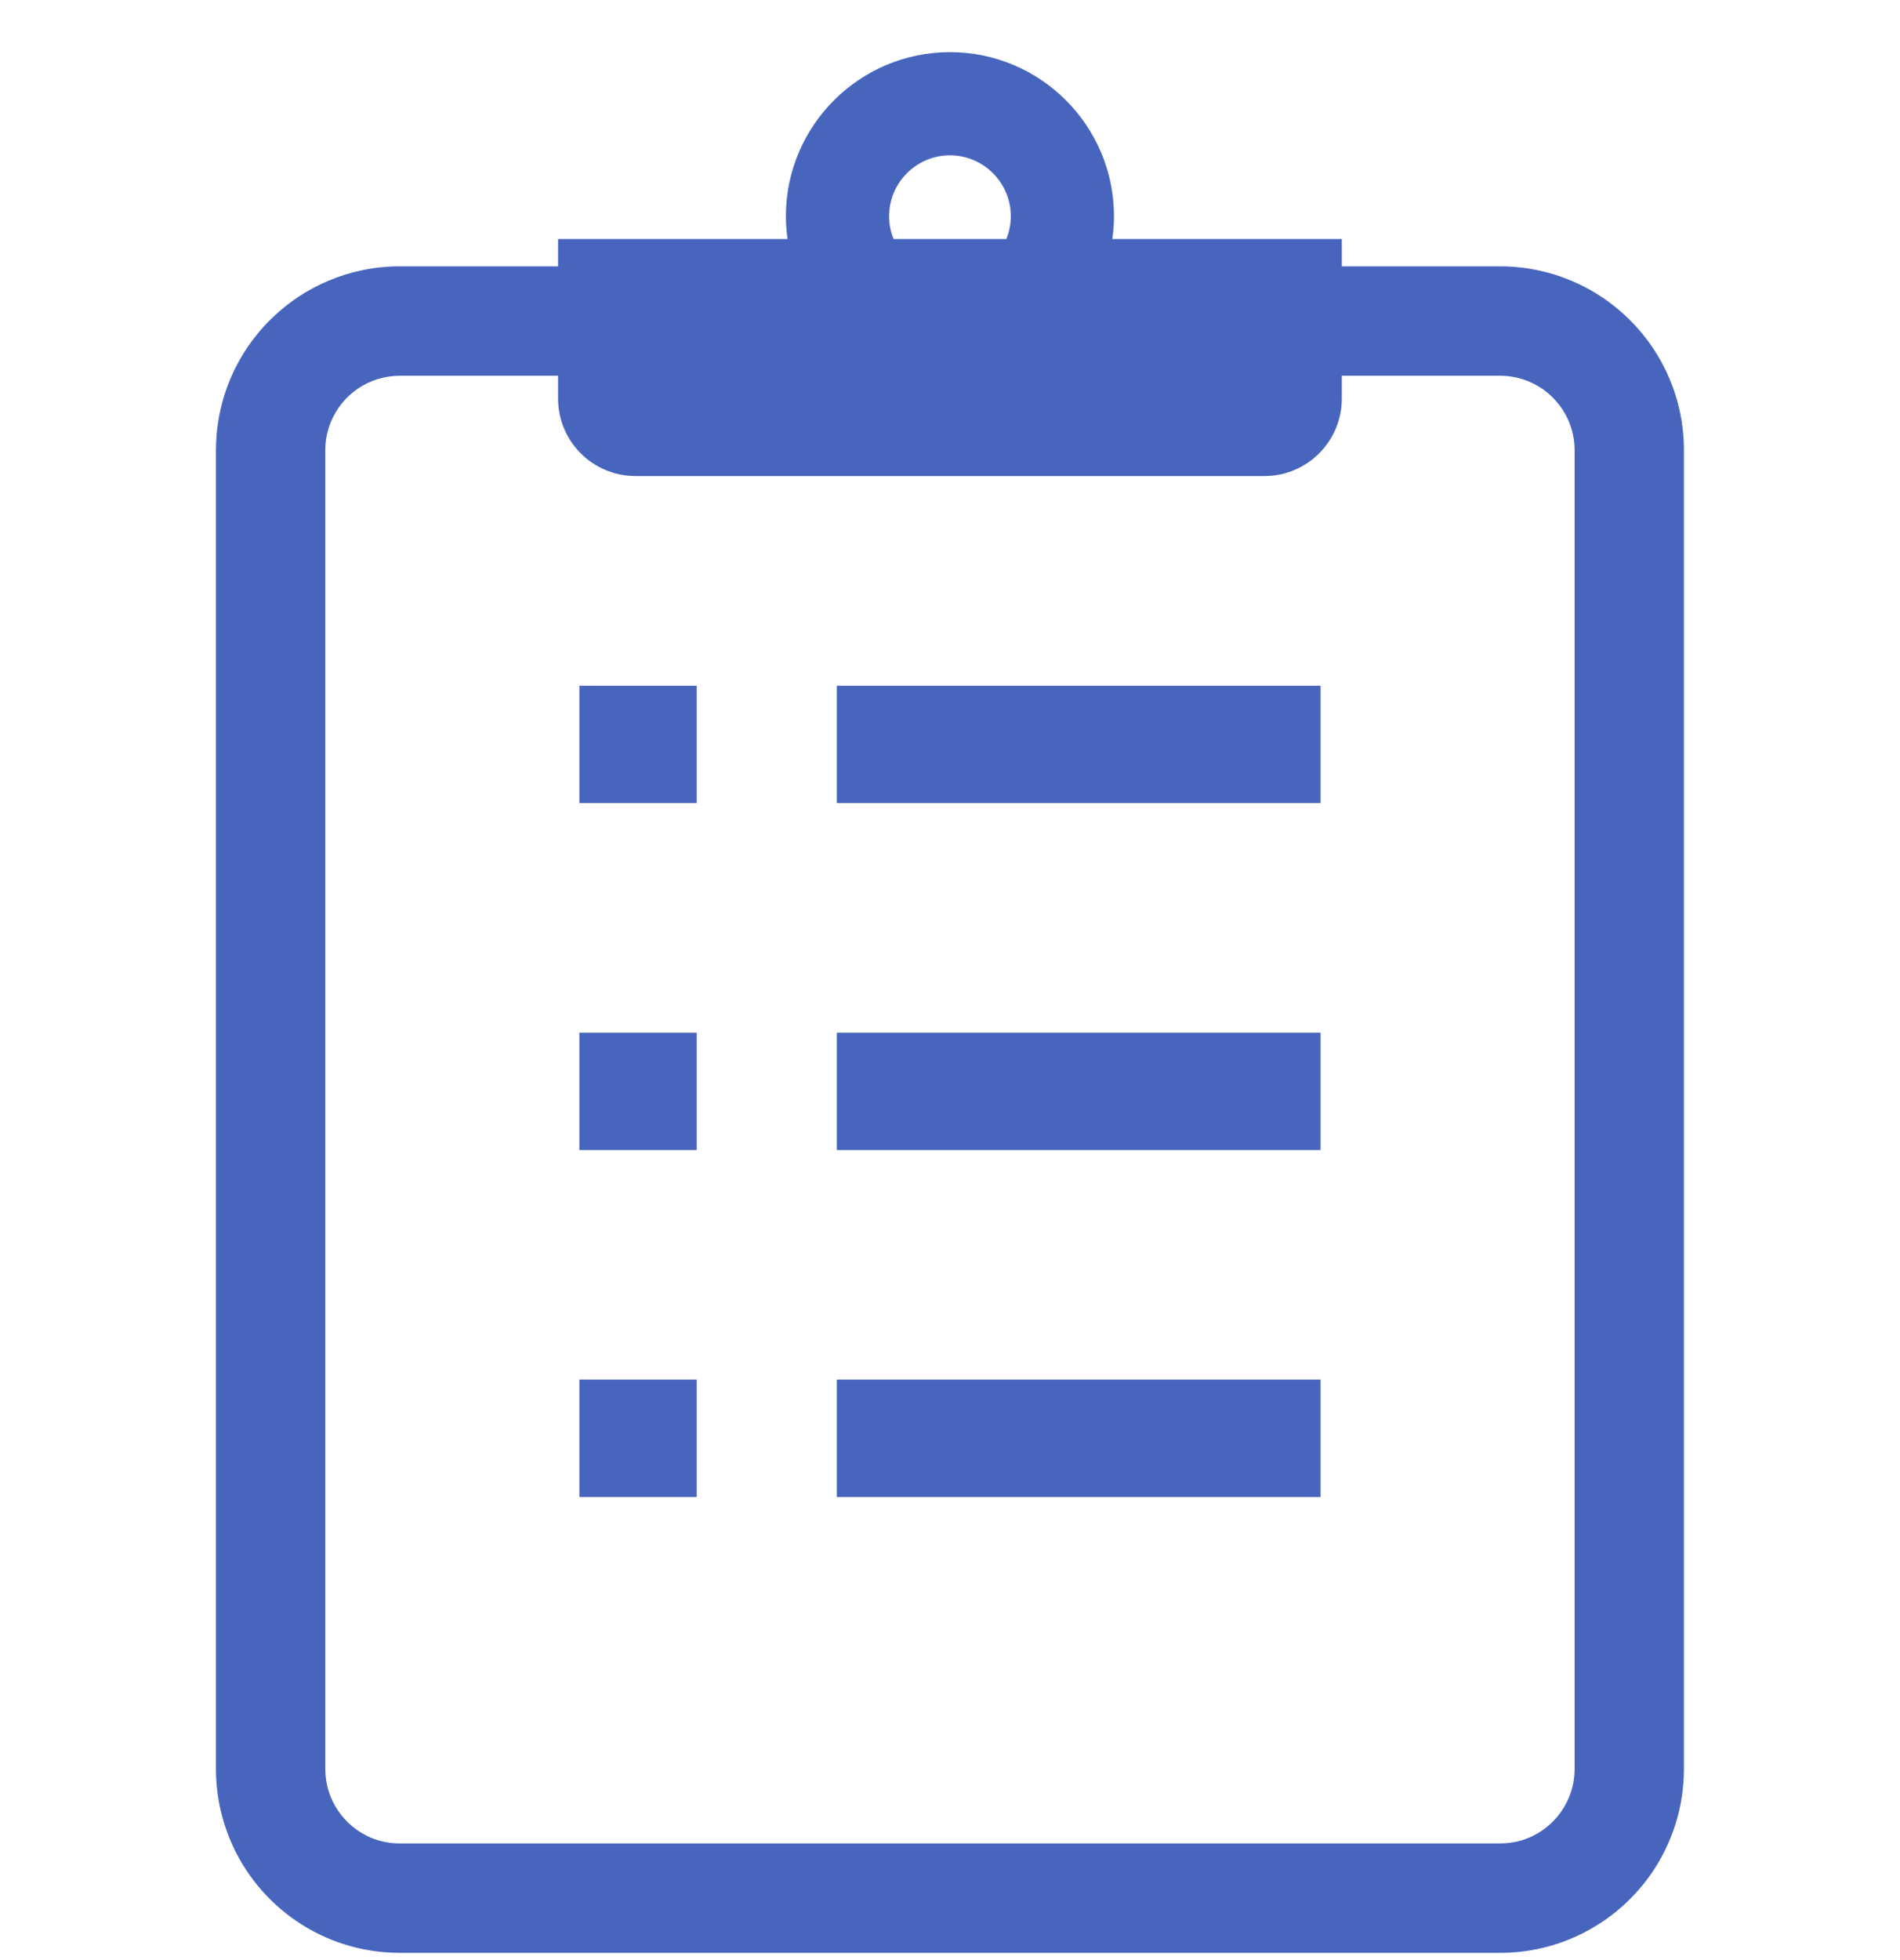
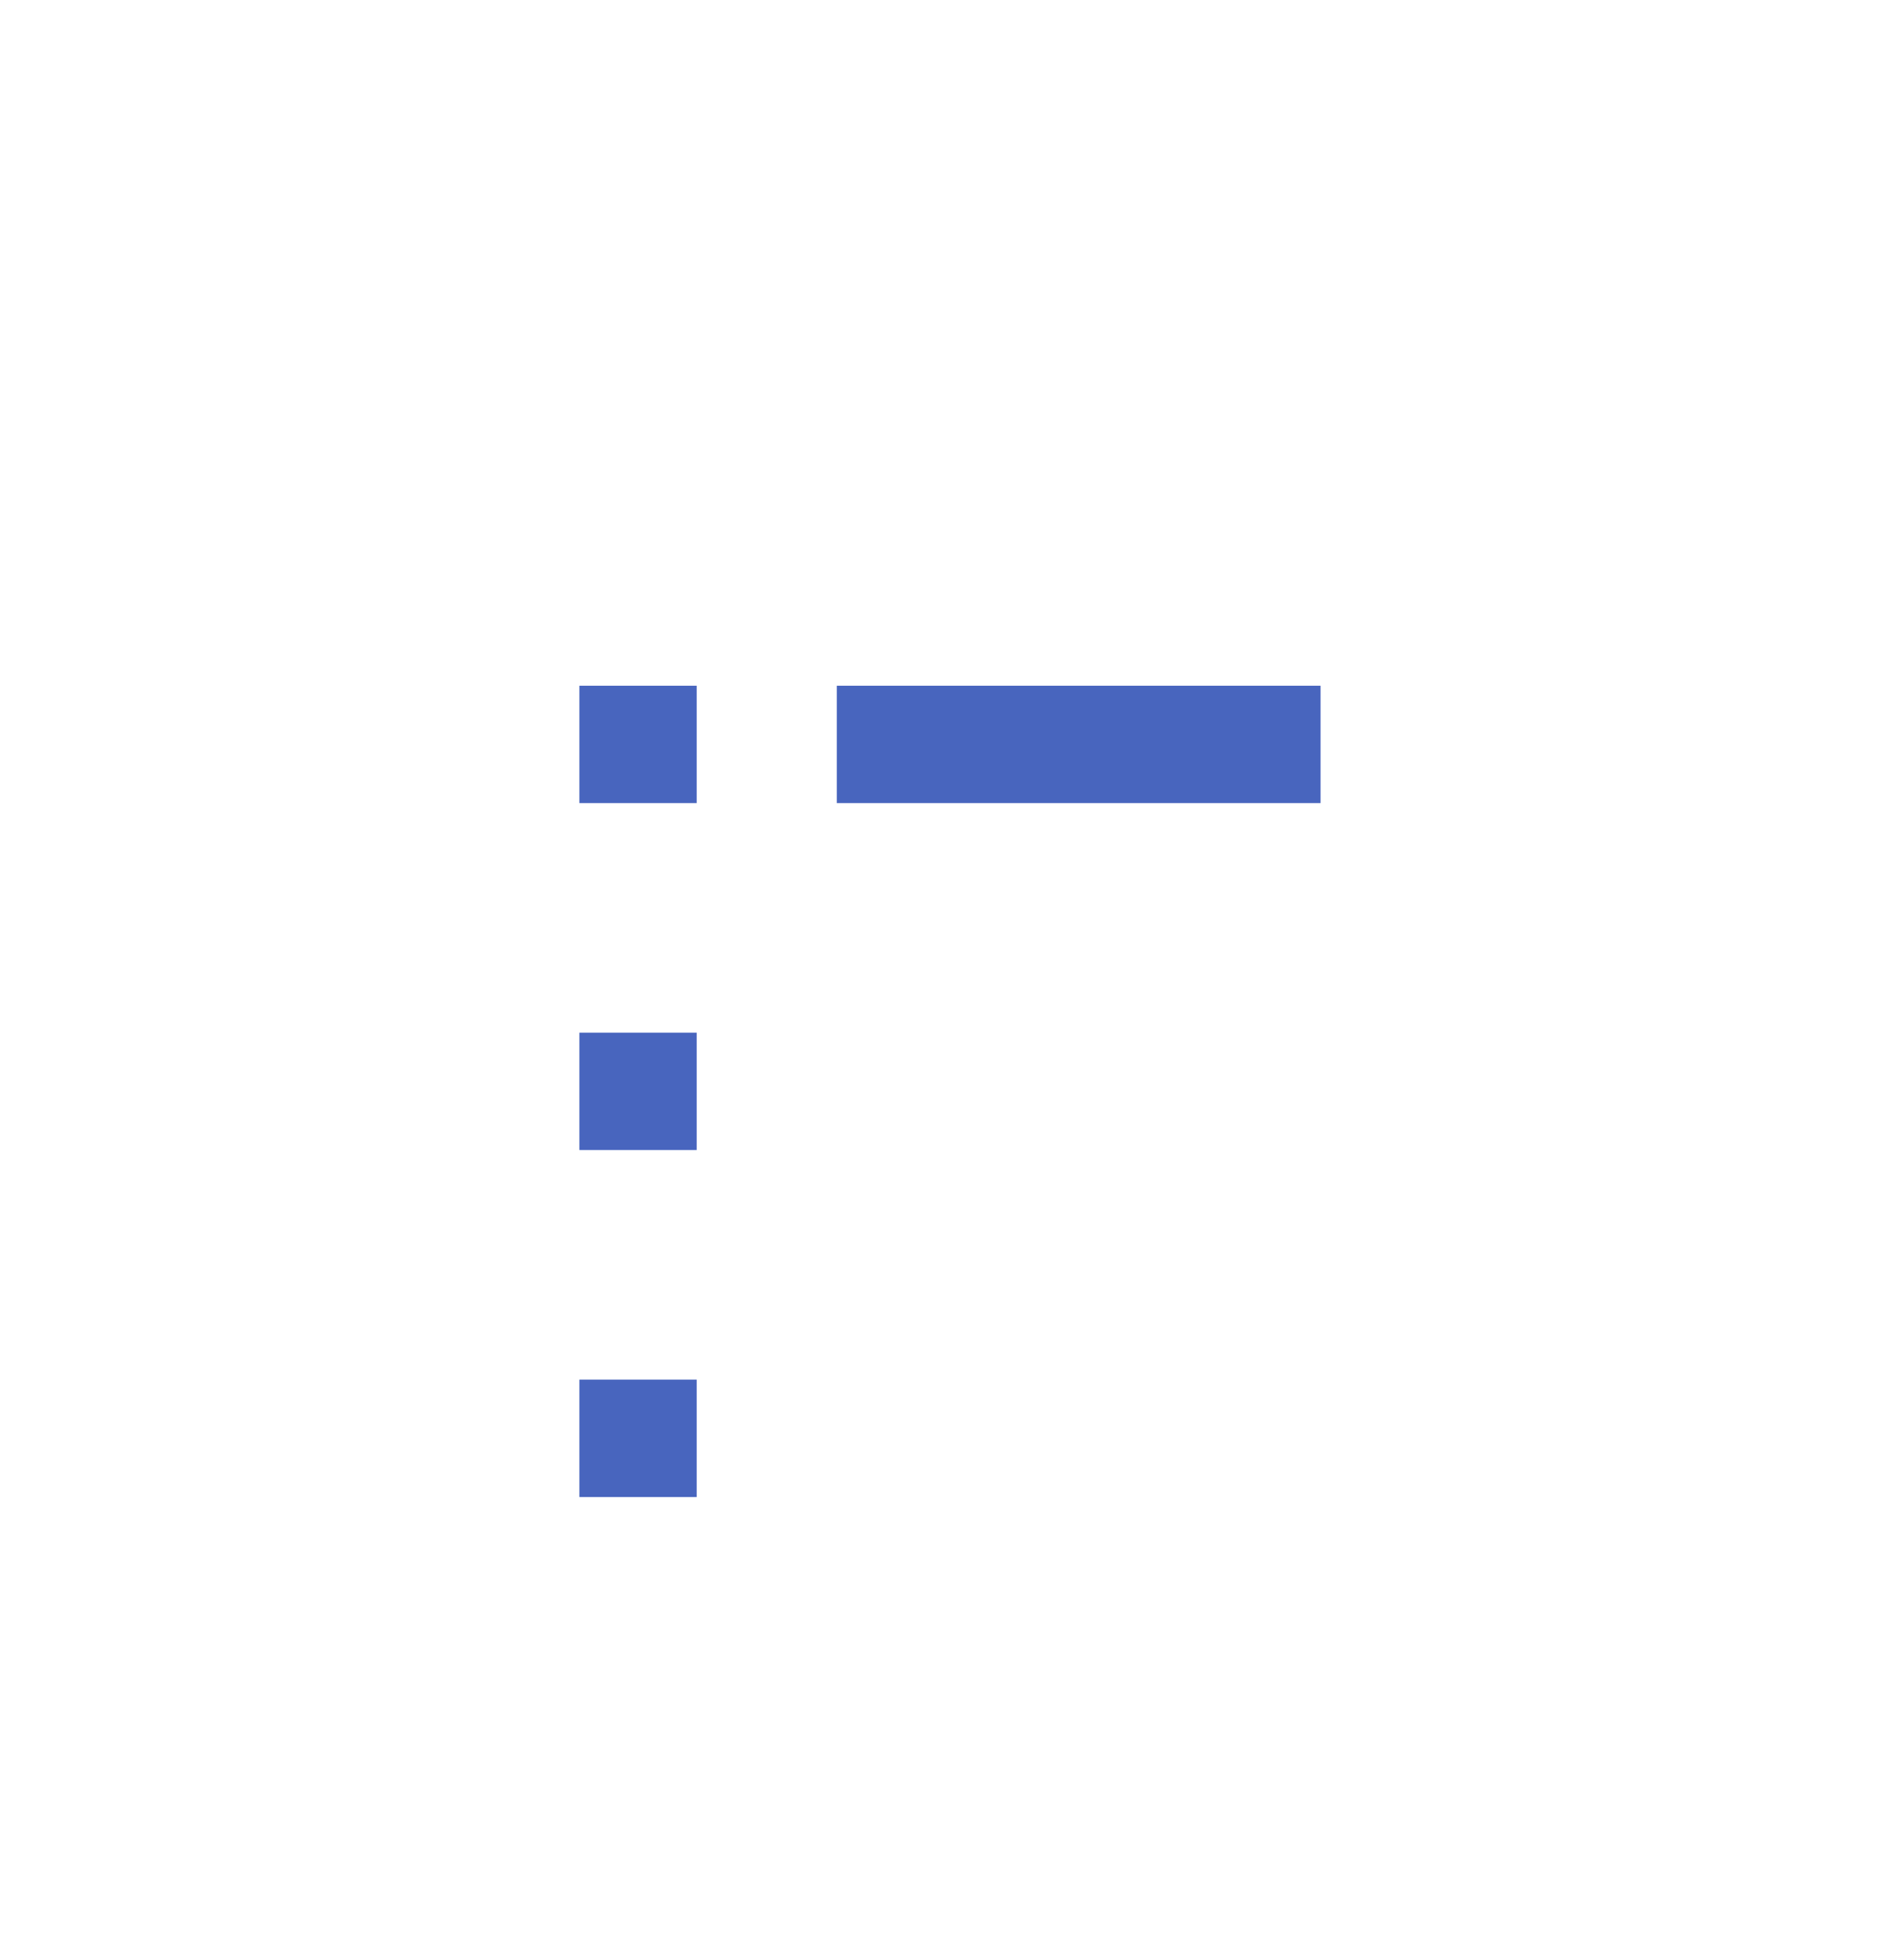
<svg xmlns="http://www.w3.org/2000/svg" width="32" height="33" viewBox="0 0 32 33" fill="none">
  <g clip-path="url(#clip0_4130_1214)">
-     <path d="M28.117 6.375C27.882 5.818 27.49 5.348 26.997 5.014C26.504 4.681 25.903 4.484 25.265 4.484H22.599V4.024H18.734C18.752 3.899 18.762 3.77 18.762 3.641C18.762 2.117 17.523 0.878 15.999 0.878C14.476 0.878 13.236 2.117 13.236 3.641C13.236 3.77 13.246 3.899 13.264 4.024H9.399V4.484H6.733C6.308 4.484 5.898 4.571 5.528 4.728C4.972 4.964 4.5 5.355 4.166 5.849C3.833 6.343 3.637 6.942 3.637 7.581V29.782C3.637 30.206 3.724 30.616 3.881 30.987C4.116 31.544 4.508 32.015 5.001 32.349C5.495 32.683 6.095 32.878 6.733 32.878H25.265C25.689 32.878 26.1 32.792 26.47 32.634C27.027 32.399 27.498 32.007 27.832 31.514C28.165 31.02 28.361 30.42 28.361 29.782V7.581C28.361 7.155 28.275 6.746 28.117 6.375ZM15.999 2.615C16.564 2.615 17.024 3.075 17.024 3.641C17.024 3.776 16.997 3.905 16.949 4.024H15.05C15.001 3.905 14.974 3.776 14.974 3.641C14.974 3.075 15.435 2.615 15.999 2.615ZM26.52 29.782C26.52 29.958 26.484 30.12 26.421 30.27C26.327 30.493 26.167 30.687 25.966 30.823C25.765 30.958 25.528 31.036 25.265 31.036H6.733C6.558 31.036 6.395 31.001 6.245 30.938C6.02 30.844 5.828 30.683 5.692 30.482C5.558 30.281 5.479 30.045 5.478 29.782V7.581C5.478 7.405 5.514 7.242 5.577 7.093C5.672 6.868 5.832 6.675 6.032 6.54C6.233 6.405 6.47 6.327 6.733 6.326H9.399V6.71C9.399 7.431 9.983 8.015 10.705 8.015H21.294C22.015 8.015 22.599 7.431 22.599 6.71V6.326H25.265C25.44 6.326 25.604 6.361 25.753 6.425C25.977 6.518 26.17 6.679 26.306 6.88C26.441 7.081 26.52 7.317 26.52 7.581V29.782Z" fill="#4865BE" />
-     <path d="M11.734 11.545H9.758V13.521H11.734V11.545Z" fill="#4865BE" />
+     <path d="M11.734 11.545H9.758V13.521H11.734Z" fill="#4865BE" />
    <path d="M22.241 11.545H14.094V13.521H22.241V11.545Z" fill="#4865BE" />
    <path d="M11.734 17.386H9.758V19.362H11.734V17.386Z" fill="#4865BE" />
-     <path d="M22.241 17.386H14.094V19.362H22.241V17.386Z" fill="#4865BE" />
    <path d="M11.734 23.227H9.758V25.204H11.734V23.227Z" fill="#4865BE" />
-     <path d="M22.241 23.227H14.094V25.204H22.241V23.227Z" fill="#4865BE" />
  </g>
  <defs>
    <clipPath id="clip0_4130_1214">
      <rect width="32" height="32" fill="white" transform="translate(0 0.878)" />
    </clipPath>
  </defs>
</svg>